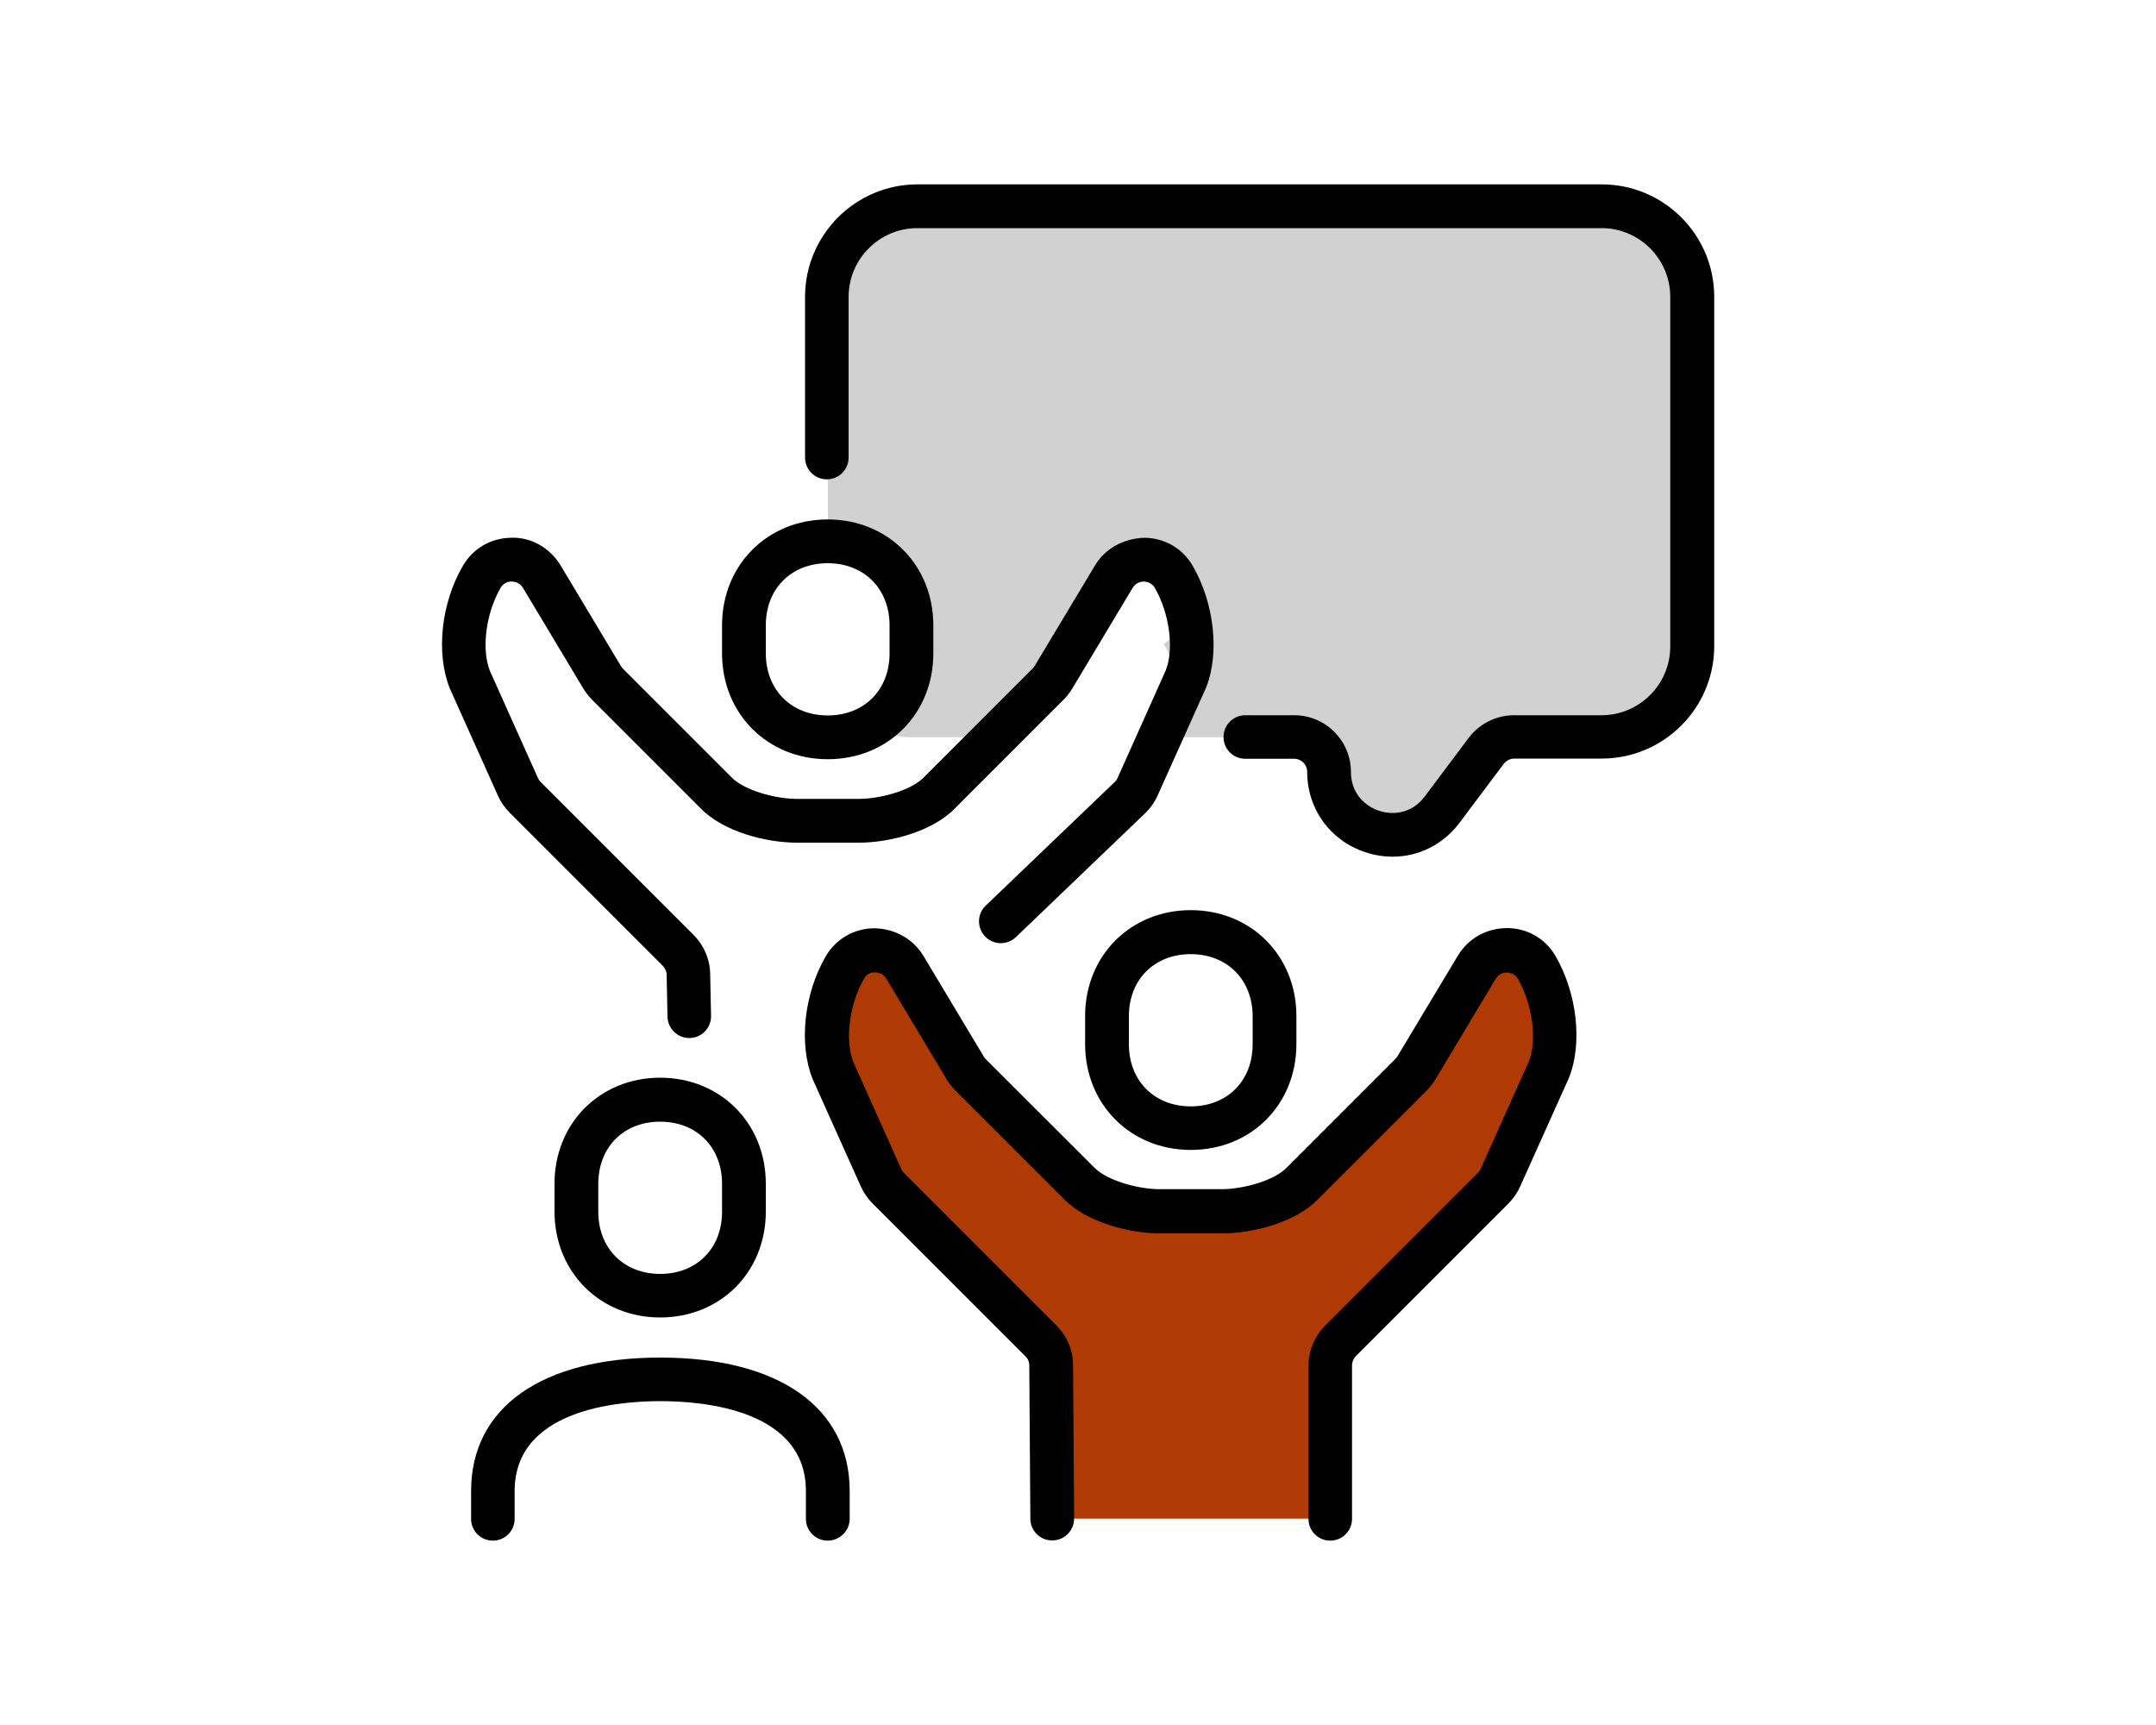
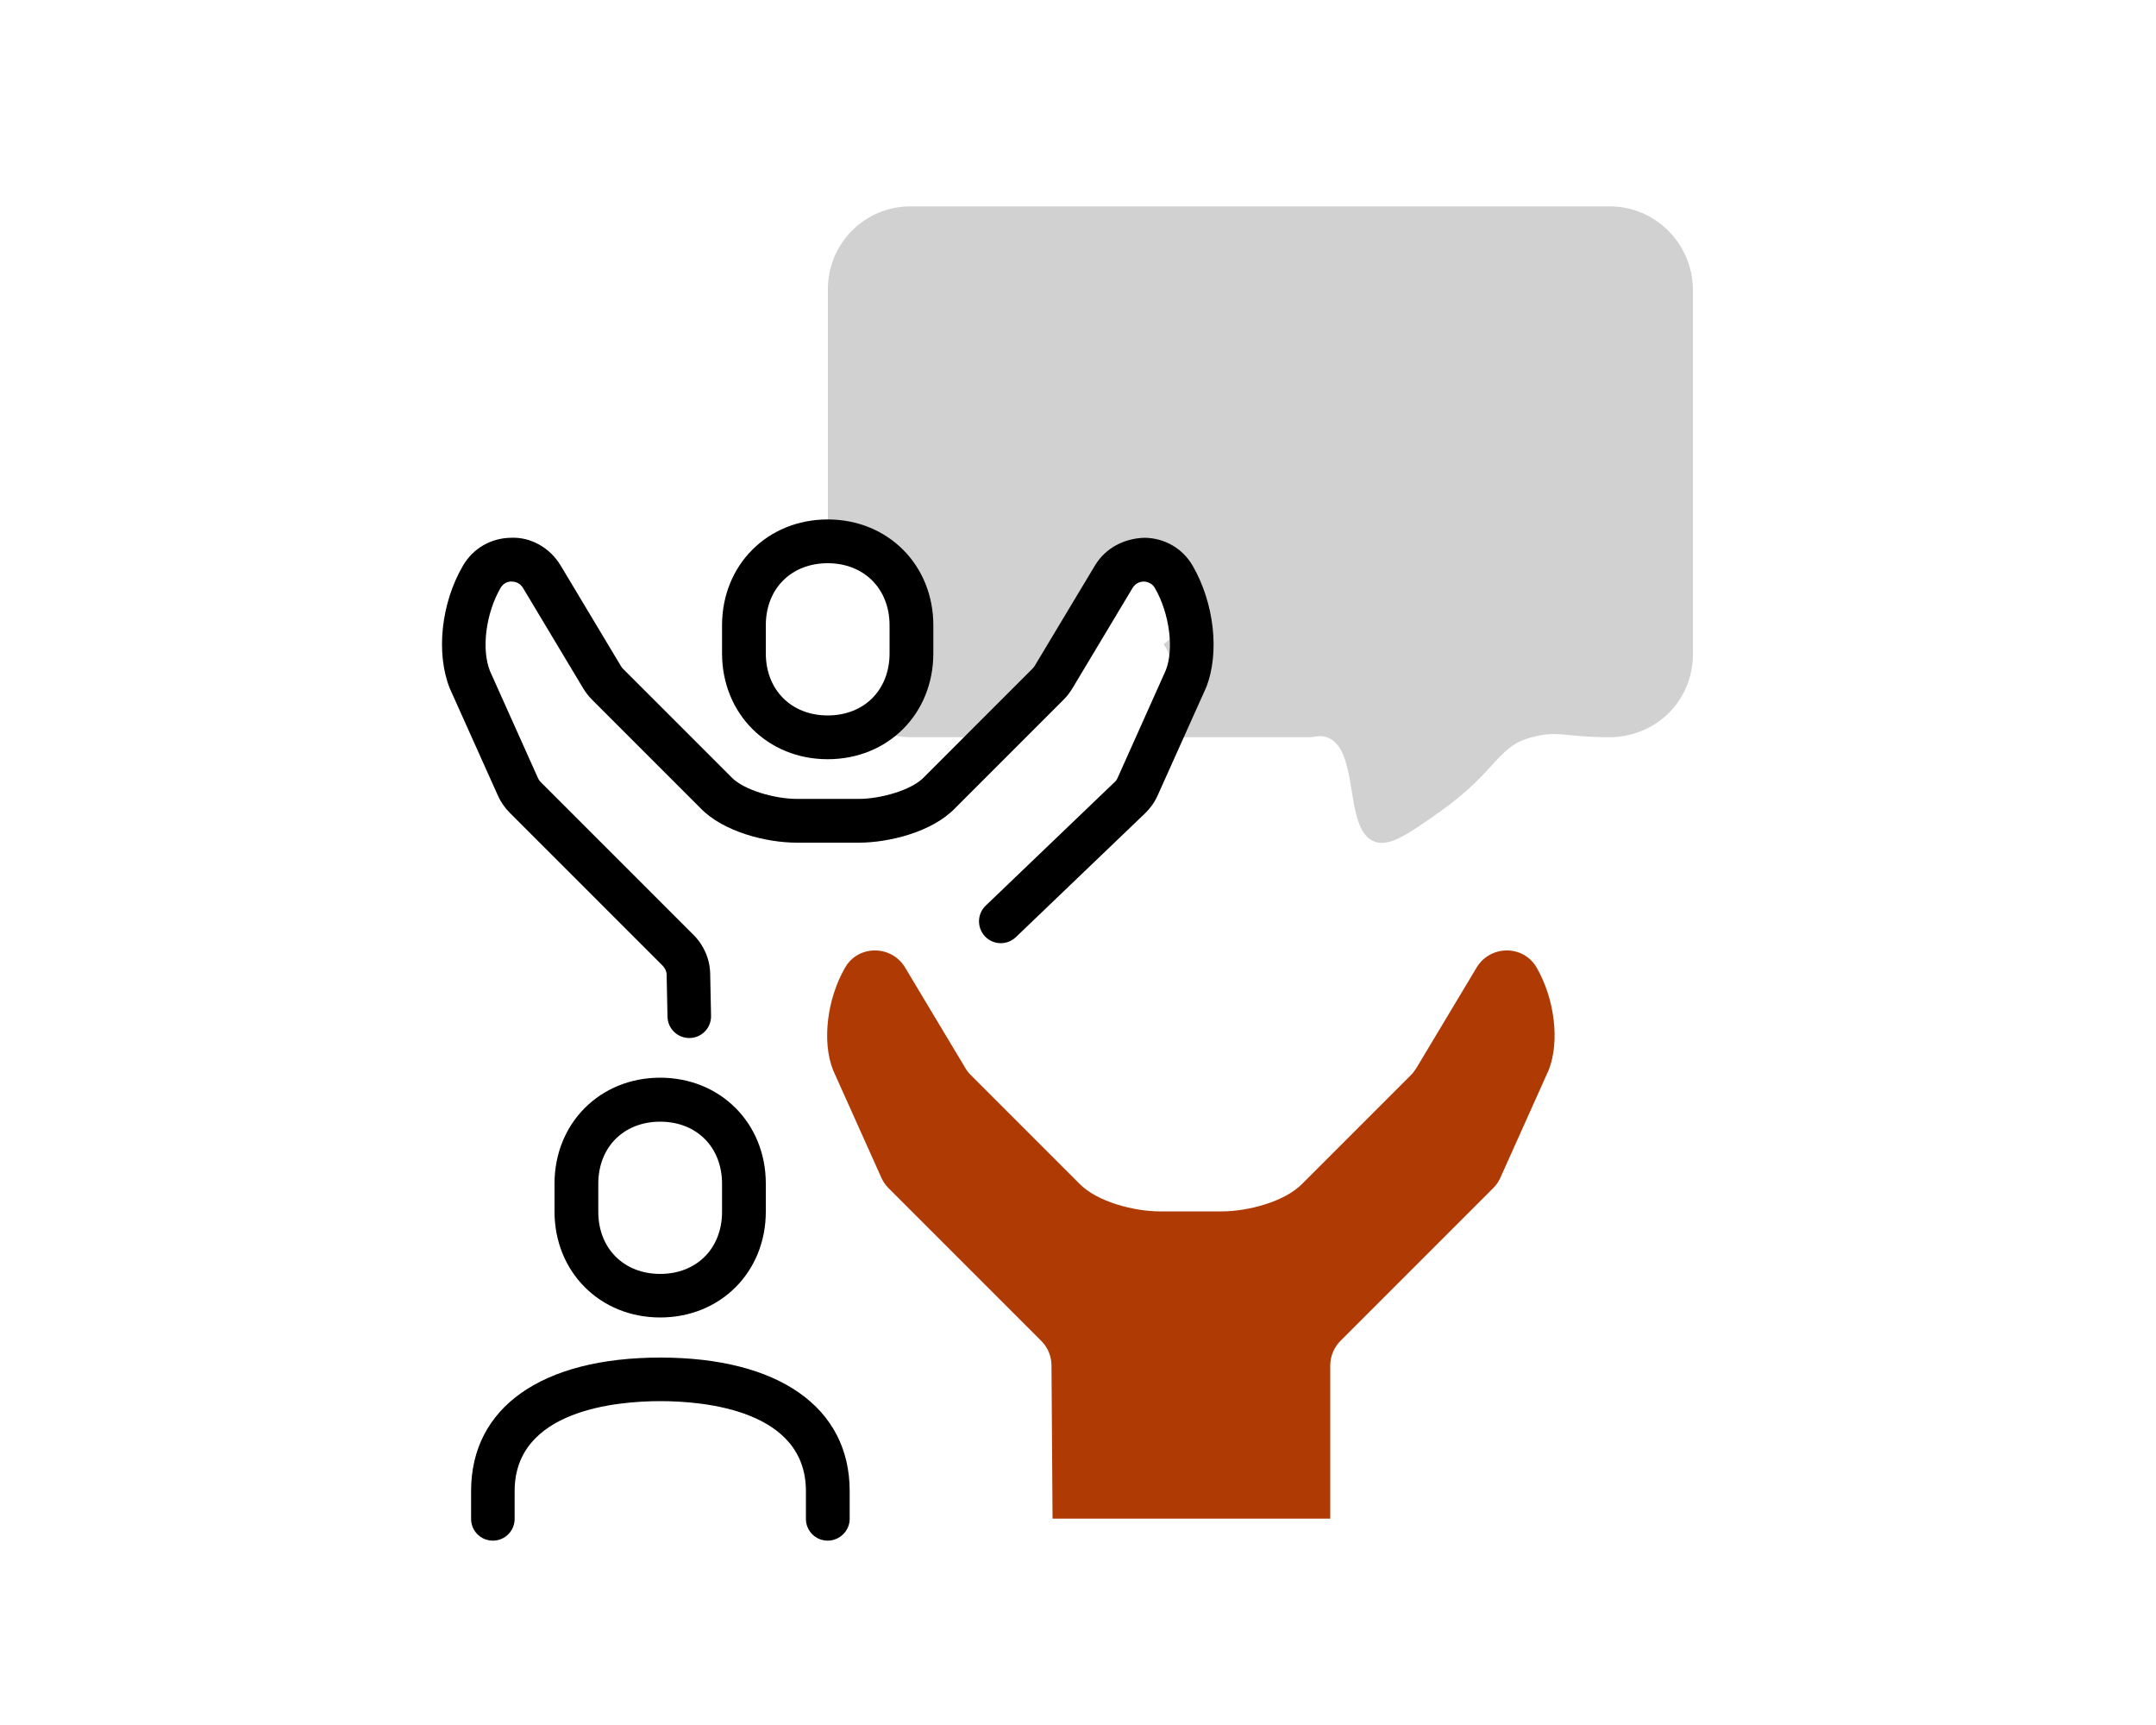
<svg xmlns="http://www.w3.org/2000/svg" version="1.1" id="integracja-zespolu" x="0px" y="0px" viewBox="0 0 100 80" style="enable-background:new 0 0 100 80;" xml:space="preserve">
  <g>
    <path style="fill:#D1D1D1;" d="M74.65,9.57H42.23c-2.12,0-3.83,1.72-3.83,3.83v12.01c0.04-0.01,0.08-0.04,0.12-0.05   c0.27-0.09,0.54-0.1,0.82-0.04c0.27,0.01,0.53,0.09,0.76,0.24c0.02,0.01,0.03,0.02,0.05,0.03c0.01,0,0.01,0.01,0.02,0.01   c0.15,0.11,0.29,0.22,0.43,0.33c0.02,0.02,0.04,0.03,0.06,0.05c0.25,0.26,0.43,0.56,0.53,0.9l0.07,0.54c0,0.19-0.03,0.37-0.07,0.54   c0.01,0.01,0.03,0.02,0.04,0.03c0.22,0.14,0.4,0.34,0.53,0.57c0.15,0.23,0.23,0.49,0.24,0.76c0.06,0.27,0.05,0.54-0.04,0.82   c-0.01,0.04-0.02,0.09-0.02,0.14c-0.01,0.05-0.01,0.09-0.02,0.14c-0.01,0.04-0.01,0.09-0.02,0.13c-0.04,0.14-0.1,0.27-0.16,0.39   c0,0.49-0.15,0.97-0.45,1.35c-0.2,0.54-0.63,0.99-1.27,1.16c0.63,0.46,1.4,0.74,2.24,0.74h4.65c-0.04-1.04,0.54-2.11,1.73-2.33   c0.32-0.38,0.79-0.63,1.42-0.65c0.03-0.15,0.07-0.29,0.14-0.42c0.01-0.04,0.03-0.06,0.05-0.1c0.02-0.08,0.04-0.15,0.05-0.23   c0.1-0.35,0.27-0.65,0.53-0.9c0.11-0.09,0.23-0.18,0.34-0.26c-0.71-1.21-0.16-3.18,1.67-3.18c2.18,0,2.55,2.79,1.13,3.76   c0.02,0.03,0.05,0.06,0.07,0.1c0.15,0.23,0.23,0.49,0.24,0.76c0.06,0.27,0.05,0.54-0.04,0.82c-0.02,0.11-0.03,0.22-0.07,0.33   c-0.03,0.11-0.09,0.22-0.13,0.31s-0.08,0.21-0.13,0.3c-0.01,0.02-0.03,0.04-0.04,0.06l0,0c0,0.26-0.05,0.51-0.17,0.74   c-0.08,0.25-0.22,0.47-0.42,0.66c-0.09,0.09-0.19,0.15-0.29,0.23c2.58,0,5.17,0,7.75,0c0.2,0,0.48-0.11,0.8,0   c1.54,0.54,0.77,4.2,2.16,4.82c0.71,0.32,1.62-0.33,3.12-1.39c2.63-1.87,2.62-3.02,4.23-3.43c1.28-0.33,1.44,0,3.64,0   c0.26,0,1.61-0.03,2.71-1.12c0.69-0.69,1.12-1.65,1.12-2.71V13.4C78.49,11.28,76.77,9.57,74.65,9.57z" />
    <g>
-       <path d="M64.59,39.73c-0.42,0-0.85-0.07-1.27-0.21c-1.63-0.54-2.69-2.01-2.69-3.73c0-0.33-0.27-0.6-0.6-0.6h-2.27    c-0.56,0-1.01-0.45-1.01-1.01s0.45-1.01,1.01-1.01h2.27c1.45,0,2.63,1.18,2.63,2.63c0,1.01,0.67,1.59,1.3,1.8s1.51,0.15,2.12-0.66    l2.04-2.72c0.5-0.66,1.28-1.05,2.11-1.05h4.05c1.76,0,3.19-1.43,3.19-3.19V13.77c0-1.76-1.43-3.19-3.19-3.19H42.55    c-1.76,0-3.19,1.43-3.19,3.19v7.45c0,0.56-0.45,1.01-1.01,1.01s-1.01-0.45-1.01-1.01v-7.45c0-2.88,2.34-5.22,5.22-5.22h31.73    c2.88,0,5.22,2.34,5.22,5.22v16.19c0,2.88-2.34,5.22-5.22,5.22h-4.05c-0.19,0-0.37,0.09-0.49,0.24l-2.04,2.72    C66.94,39.17,65.8,39.73,64.59,39.73z" />
      <path d="M31.97,48.14c-0.55,0-1-0.44-1.01-0.99l-0.04-1.94c0-0.16-0.07-0.3-0.18-0.42l-7.1-7.1c-0.22-0.22-0.41-0.49-0.54-0.78    l-2.24-4.99c-0.65-1.63-0.4-3.95,0.61-5.68c0.47-0.81,1.3-1.29,2.24-1.3c0.92-0.04,1.8,0.47,2.29,1.28l2.8,4.67    c0.03,0.05,0.06,0.08,0.09,0.12l5.04,5.04c0.58,0.6,2.03,1,3.02,1h2.89c0.99,0,2.43-0.4,3-0.99l5.05-5.05    c0.03-0.03,0.06-0.07,0.09-0.11l2.81-4.68c0.49-0.81,1.35-1.25,2.29-1.28c0.94,0.01,1.77,0.49,2.24,1.3    c1,1.73,1.26,4.05,0.62,5.65l-2.25,5.01c-0.14,0.31-0.34,0.59-0.58,0.82l-5.99,5.74c-0.41,0.39-1.05,0.37-1.43-0.03    c-0.39-0.41-0.37-1.05,0.03-1.43l5.99-5.74c0.06-0.05,0.1-0.12,0.13-0.19l2.23-4.98c0.39-0.98,0.18-2.64-0.51-3.83    c-0.14-0.25-0.43-0.29-0.5-0.29c-0.11,0-0.37,0.03-0.53,0.3l-2.8,4.67c-0.11,0.18-0.24,0.35-0.4,0.51l-5.04,5.04    c-1.05,1.09-3.05,1.59-4.45,1.59h-2.89c-1.4,0-3.4-0.5-4.46-1.6l-5.03-5.03c-0.15-0.15-0.29-0.33-0.4-0.51l-2.8-4.67    c-0.16-0.27-0.42-0.3-0.53-0.3c-0.12-0.01-0.36,0.04-0.51,0.29c-0.69,1.19-0.9,2.86-0.49,3.87l2.22,4.95    c0.03,0.07,0.07,0.13,0.12,0.18l7.1,7.1c0.48,0.48,0.76,1.13,0.77,1.81l0.04,1.94c0.01,0.56-0.43,1.02-0.99,1.03    C31.98,48.14,31.98,48.14,31.97,48.14z" />
      <path d="M38.39,35.21c-2.79,0-4.9-2.11-4.9-4.91V29c0-2.8,2.11-4.91,4.9-4.91s4.9,2.11,4.9,4.91v1.3    C43.29,33.1,41.19,35.21,38.39,35.21z M38.39,26.12c-1.69,0-2.87,1.18-2.87,2.88v1.3c0,1.69,1.18,2.88,2.87,2.88    c1.69,0,2.87-1.18,2.87-2.88V29C41.26,27.31,40.08,26.12,38.39,26.12z" />
      <g>
        <path style="fill:#AF3A04;" d="M61.7,70.43v-7.1c0-0.43,0.17-0.84,0.47-1.14l7.09-7.09c0.14-0.14,0.25-0.3,0.33-0.48l2.24-4.99     c0.53-1.34,0.27-3.33-0.56-4.76c-0.61-1.06-2.15-1.05-2.78,0l-2.8,4.67c-0.07,0.11-0.15,0.22-0.24,0.31l-5.04,5.04     c-0.82,0.85-2.55,1.29-3.73,1.29h-2.89c-1.18,0-2.91-0.44-3.73-1.29l-5.04-5.04c-0.09-0.09-0.18-0.2-0.24-0.31l-2.8-4.67     c-0.63-1.05-2.17-1.06-2.78,0c-0.83,1.43-1.09,3.42-0.56,4.76l2.24,4.99c0.08,0.18,0.19,0.34,0.33,0.48l7.09,7.09     c0.3,0.3,0.47,0.71,0.47,1.13l0.05,7.11" />
-         <path d="M61.7,71.45c-0.56,0-1.01-0.45-1.01-1.01v-7.1c0-0.69,0.28-1.37,0.77-1.86l7.08-7.08c0.05-0.05,0.1-0.11,0.13-0.18     l2.24-4.99c0.39-0.98,0.18-2.65-0.51-3.84c-0.14-0.25-0.4-0.28-0.5-0.29c-0.11,0-0.37,0.03-0.53,0.3l-2.8,4.67     c-0.11,0.18-0.24,0.35-0.39,0.5l-5.04,5.04c-1.05,1.09-3.05,1.59-4.45,1.59H53.8c-1.4,0-3.4-0.5-4.46-1.6l-5.03-5.03     c-0.16-0.16-0.29-0.33-0.4-0.51l-2.8-4.67c-0.16-0.27-0.43-0.28-0.53-0.3c-0.13,0-0.36,0.04-0.5,0.29     c-0.69,1.19-0.9,2.86-0.5,3.88l2.22,4.95c0.03,0.07,0.07,0.13,0.12,0.18L49,61.47c0.49,0.49,0.77,1.15,0.77,1.84l0.05,7.11     c0,0.56-0.45,1.02-1.01,1.02c0,0,0,0-0.01,0c-0.56,0-1.01-0.45-1.01-1.01l-0.05-7.11c0-0.16-0.06-0.31-0.18-0.42l-7.09-7.09     c-0.22-0.22-0.41-0.49-0.54-0.78l-2.24-4.99c-0.65-1.63-0.4-3.95,0.61-5.69c0.47-0.8,1.3-1.29,2.24-1.3     c0.93,0.01,1.8,0.47,2.29,1.28l2.8,4.67c0.03,0.04,0.06,0.08,0.09,0.12l5.04,5.03c0.58,0.6,2.03,1,3.02,1h2.89     c0.99,0,2.43-0.4,3-0.99l5.05-5.05c0.03-0.03,0.06-0.07,0.09-0.11l2.81-4.68c0.49-0.81,1.32-1.27,2.29-1.28     c0.94,0.01,1.77,0.49,2.24,1.3c1,1.73,1.26,4.05,0.62,5.65l-2.26,5.03c-0.13,0.3-0.32,0.56-0.54,0.79l-7.08,7.08     c-0.11,0.11-0.18,0.27-0.18,0.43v7.1C62.72,70.99,62.26,71.45,61.7,71.45z" />
      </g>
-       <path d="M55.23,53.33c-2.79,0-4.9-2.11-4.9-4.91v-1.3c0-2.8,2.11-4.91,4.9-4.91s4.9,2.11,4.9,4.91v1.3    C60.13,51.23,58.02,53.33,55.23,53.33z M55.23,44.25c-1.69,0-2.87,1.18-2.87,2.88v1.3c0,1.69,1.18,2.88,2.87,2.88    s2.87-1.18,2.87-2.88v-1.3C58.1,45.44,56.92,44.25,55.23,44.25z" />
      <path d="M30.62,61.1c-2.79,0-4.9-2.11-4.9-4.91v-1.3c0-2.8,2.11-4.91,4.9-4.91s4.9,2.11,4.9,4.91v1.3    C35.52,58.99,33.42,61.1,30.62,61.1z M30.62,52.02c-1.69,0-2.87,1.18-2.87,2.88v1.3c0,1.69,1.18,2.88,2.87,2.88    s2.87-1.18,2.87-2.88v-1.3C33.49,53.2,32.31,52.02,30.62,52.02z" />
      <path d="M38.39,71.45c-0.56,0-1.01-0.45-1.01-1.01v-1.29c0-3.76-4.72-4.17-6.75-4.17s-6.76,0.41-6.76,4.17v1.29    c0,0.56-0.45,1.01-1.01,1.01s-1.01-0.45-1.01-1.01v-1.29c0-3.88,3.28-6.19,8.78-6.19s8.78,2.32,8.78,6.19v1.29    C39.41,70.99,38.95,71.45,38.39,71.45z" />
    </g>
  </g>
</svg>